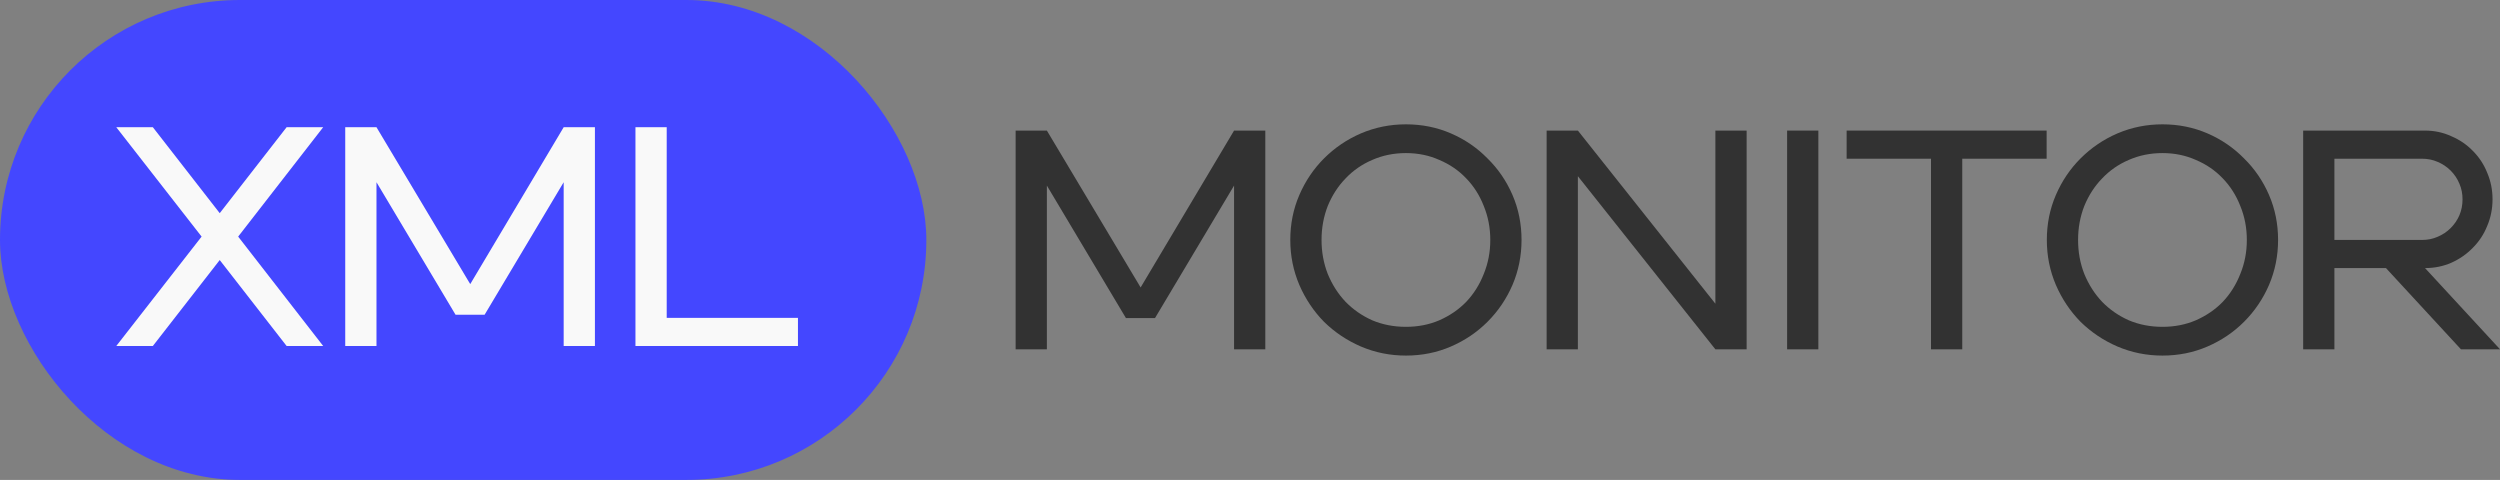
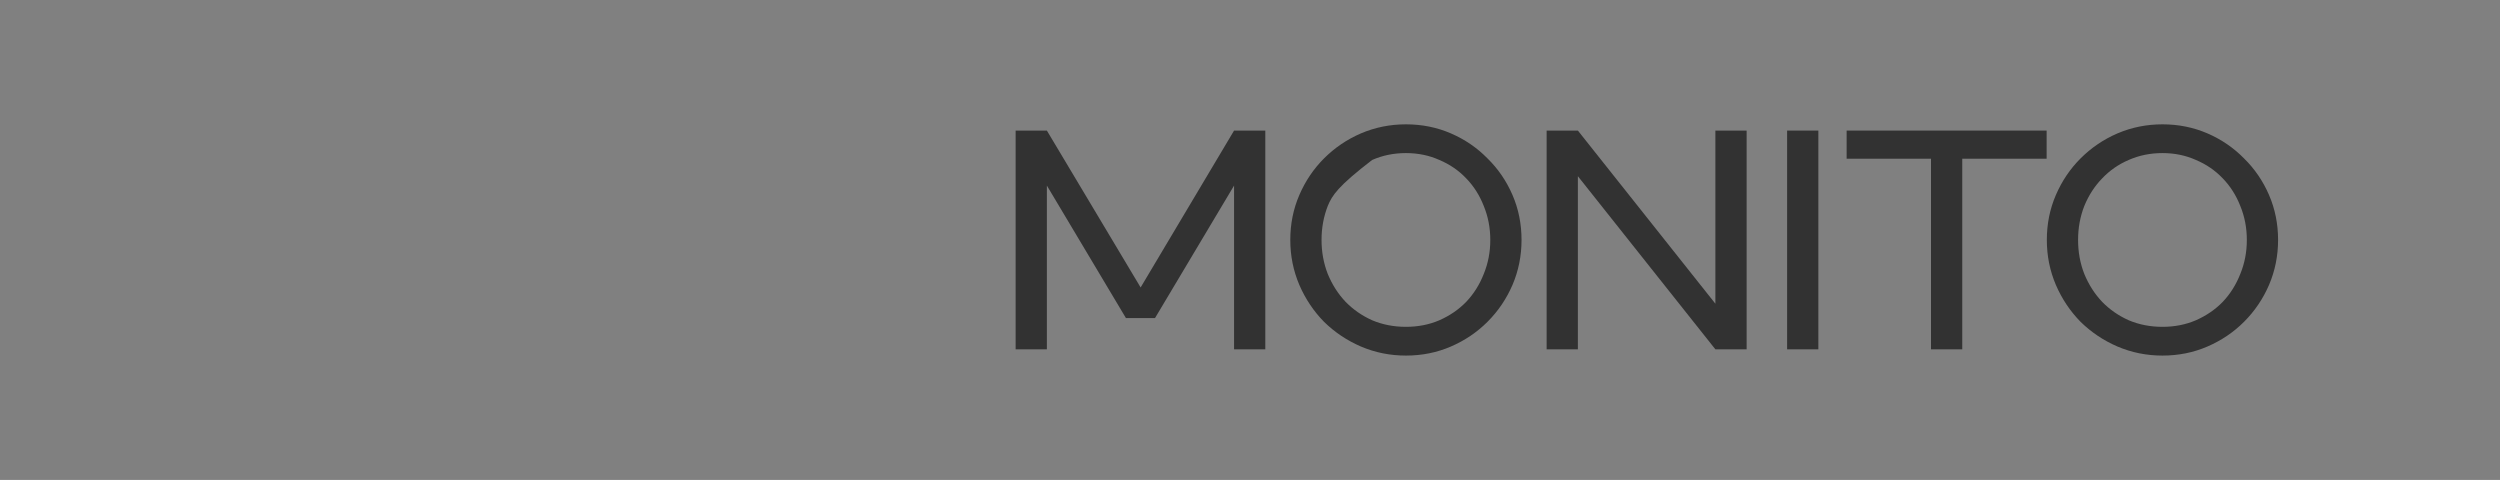
<svg xmlns="http://www.w3.org/2000/svg" width="224" height="43" viewBox="0 0 224 43" fill="none">
  <rect x="0" y="0" width="224" height="43" fill="#808080" stroke="none" />
-   <rect width="83" height="43" rx="21.5" fill="#4447FF" />
-   <path d="M18.064 21.2L10.42 11.4H13.696L19.688 19.1L25.68 11.4H28.956L21.34 21.2L28.956 31H25.68L19.688 23.3L13.696 31H10.42L18.064 21.2ZM30.933 11.4H33.733L42.133 25.456L50.505 11.4H53.305V31H50.505V16.328L43.421 28.2H40.817L33.733 16.328V31H30.933V11.4ZM56.937 11.4H59.737V28.48H71.497V31H56.937V11.4Z" fill="#F9F9F9" />
  <path d="M91 11.7H93.8L102.2 25.756L110.572 11.7H113.372V31.3H110.572V16.628L103.488 28.5H100.884L93.8 16.628V31.3H91V11.7Z" fill="#323232" />
-   <path d="M125.97 31.86C124.552 31.86 123.208 31.589 121.938 31.048C120.688 30.507 119.586 29.769 118.634 28.836C117.701 27.884 116.964 26.783 116.422 25.532C115.881 24.263 115.61 22.919 115.61 21.5C115.61 20.063 115.881 18.719 116.422 17.468C116.964 16.217 117.701 15.125 118.634 14.192C119.586 13.24 120.688 12.493 121.938 11.952C123.208 11.411 124.552 11.14 125.97 11.14C127.408 11.14 128.752 11.411 130.002 11.952C131.253 12.493 132.345 13.24 133.278 14.192C134.23 15.125 134.977 16.217 135.518 17.468C136.06 18.719 136.33 20.063 136.33 21.5C136.33 22.919 136.06 24.263 135.518 25.532C134.977 26.783 134.23 27.884 133.278 28.836C132.345 29.769 131.253 30.507 130.002 31.048C128.752 31.589 127.408 31.86 125.97 31.86ZM118.41 21.5C118.41 22.583 118.597 23.6 118.97 24.552C119.362 25.504 119.894 26.335 120.566 27.044C121.238 27.735 122.032 28.285 122.946 28.696C123.88 29.088 124.888 29.284 125.97 29.284C127.053 29.284 128.052 29.088 128.966 28.696C129.9 28.285 130.702 27.735 131.374 27.044C132.046 26.335 132.569 25.504 132.942 24.552C133.334 23.6 133.53 22.583 133.53 21.5C133.53 20.417 133.334 19.4 132.942 18.448C132.569 17.496 132.046 16.675 131.374 15.984C130.702 15.275 129.9 14.724 128.966 14.332C128.052 13.921 127.053 13.716 125.97 13.716C124.888 13.716 123.88 13.921 122.946 14.332C122.032 14.724 121.238 15.275 120.566 15.984C119.894 16.675 119.362 17.496 118.97 18.448C118.597 19.4 118.41 20.417 118.41 21.5Z" fill="#323232" />
+   <path d="M125.97 31.86C124.552 31.86 123.208 31.589 121.938 31.048C120.688 30.507 119.586 29.769 118.634 28.836C117.701 27.884 116.964 26.783 116.422 25.532C115.881 24.263 115.61 22.919 115.61 21.5C115.61 20.063 115.881 18.719 116.422 17.468C116.964 16.217 117.701 15.125 118.634 14.192C119.586 13.24 120.688 12.493 121.938 11.952C123.208 11.411 124.552 11.14 125.97 11.14C127.408 11.14 128.752 11.411 130.002 11.952C131.253 12.493 132.345 13.24 133.278 14.192C134.23 15.125 134.977 16.217 135.518 17.468C136.06 18.719 136.33 20.063 136.33 21.5C136.33 22.919 136.06 24.263 135.518 25.532C134.977 26.783 134.23 27.884 133.278 28.836C132.345 29.769 131.253 30.507 130.002 31.048C128.752 31.589 127.408 31.86 125.97 31.86ZM118.41 21.5C118.41 22.583 118.597 23.6 118.97 24.552C119.362 25.504 119.894 26.335 120.566 27.044C121.238 27.735 122.032 28.285 122.946 28.696C123.88 29.088 124.888 29.284 125.97 29.284C127.053 29.284 128.052 29.088 128.966 28.696C129.9 28.285 130.702 27.735 131.374 27.044C132.046 26.335 132.569 25.504 132.942 24.552C133.334 23.6 133.53 22.583 133.53 21.5C133.53 20.417 133.334 19.4 132.942 18.448C132.569 17.496 132.046 16.675 131.374 15.984C130.702 15.275 129.9 14.724 128.966 14.332C128.052 13.921 127.053 13.716 125.97 13.716C124.888 13.716 123.88 13.921 122.946 14.332C119.894 16.675 119.362 17.496 118.97 18.448C118.597 19.4 118.41 20.417 118.41 21.5Z" fill="#323232" />
  <path d="M138.578 11.7H141.378L153.698 27.212V11.7H156.498V31.3H153.698L141.378 15.788V31.3H138.578V11.7Z" fill="#323232" />
  <path d="M160.125 11.7H162.925V31.3H160.125V11.7Z" fill="#323232" />
  <path d="M173.018 14.22H165.458V11.7H183.378V14.22H175.818V31.3H173.018V14.22Z" fill="#323232" />
  <path d="M193.756 31.86C192.337 31.86 190.993 31.589 189.724 31.048C188.473 30.507 187.372 29.769 186.42 28.836C185.486 27.884 184.749 26.783 184.208 25.532C183.666 24.263 183.396 22.919 183.396 21.5C183.396 20.063 183.666 18.719 184.208 17.468C184.749 16.217 185.486 15.125 186.42 14.192C187.372 13.24 188.473 12.493 189.724 11.952C190.993 11.411 192.337 11.14 193.756 11.14C195.193 11.14 196.537 11.411 197.788 11.952C199.038 12.493 200.13 13.24 201.064 14.192C202.016 15.125 202.762 16.217 203.304 17.468C203.845 18.719 204.116 20.063 204.116 21.5C204.116 22.919 203.845 24.263 203.304 25.532C202.762 26.783 202.016 27.884 201.064 28.836C200.13 29.769 199.038 30.507 197.788 31.048C196.537 31.589 195.193 31.86 193.756 31.86ZM186.196 21.5C186.196 22.583 186.382 23.6 186.756 24.552C187.148 25.504 187.68 26.335 188.352 27.044C189.024 27.735 189.817 28.285 190.732 28.696C191.665 29.088 192.673 29.284 193.756 29.284C194.838 29.284 195.837 29.088 196.752 28.696C197.685 28.285 198.488 27.735 199.16 27.044C199.832 26.335 200.354 25.504 200.728 24.552C201.12 23.6 201.316 22.583 201.316 21.5C201.316 20.417 201.12 19.4 200.728 18.448C200.354 17.496 199.832 16.675 199.16 15.984C198.488 15.275 197.685 14.724 196.752 14.332C195.837 13.921 194.838 13.716 193.756 13.716C192.673 13.716 191.665 13.921 190.732 14.332C189.817 14.724 189.024 15.275 188.352 15.984C187.68 16.675 187.148 17.496 186.756 18.448C186.382 19.4 186.196 20.417 186.196 21.5Z" fill="#323232" />
-   <path d="M213.783 24.02H209.163V31.3H206.363V11.7H217.283C218.123 11.7 218.907 11.868 219.635 12.204C220.382 12.521 221.026 12.96 221.567 13.52C222.127 14.08 222.557 14.733 222.855 15.48C223.173 16.227 223.331 17.02 223.331 17.86C223.331 18.7 223.173 19.493 222.855 20.24C222.557 20.987 222.127 21.64 221.567 22.2C221.026 22.76 220.382 23.208 219.635 23.544C218.907 23.861 218.123 24.02 217.283 24.02L224.003 31.3H220.503L213.783 24.02ZM217.003 21.5C217.507 21.5 217.974 21.407 218.403 21.22C218.851 21.033 219.243 20.772 219.579 20.436C219.915 20.1 220.177 19.717 220.363 19.288C220.55 18.84 220.643 18.364 220.643 17.86C220.643 17.356 220.55 16.889 220.363 16.46C220.177 16.012 219.915 15.62 219.579 15.284C219.243 14.948 218.851 14.687 218.403 14.5C217.974 14.313 217.507 14.22 217.003 14.22H209.163V21.5H217.003Z" fill="#323232" />
</svg>